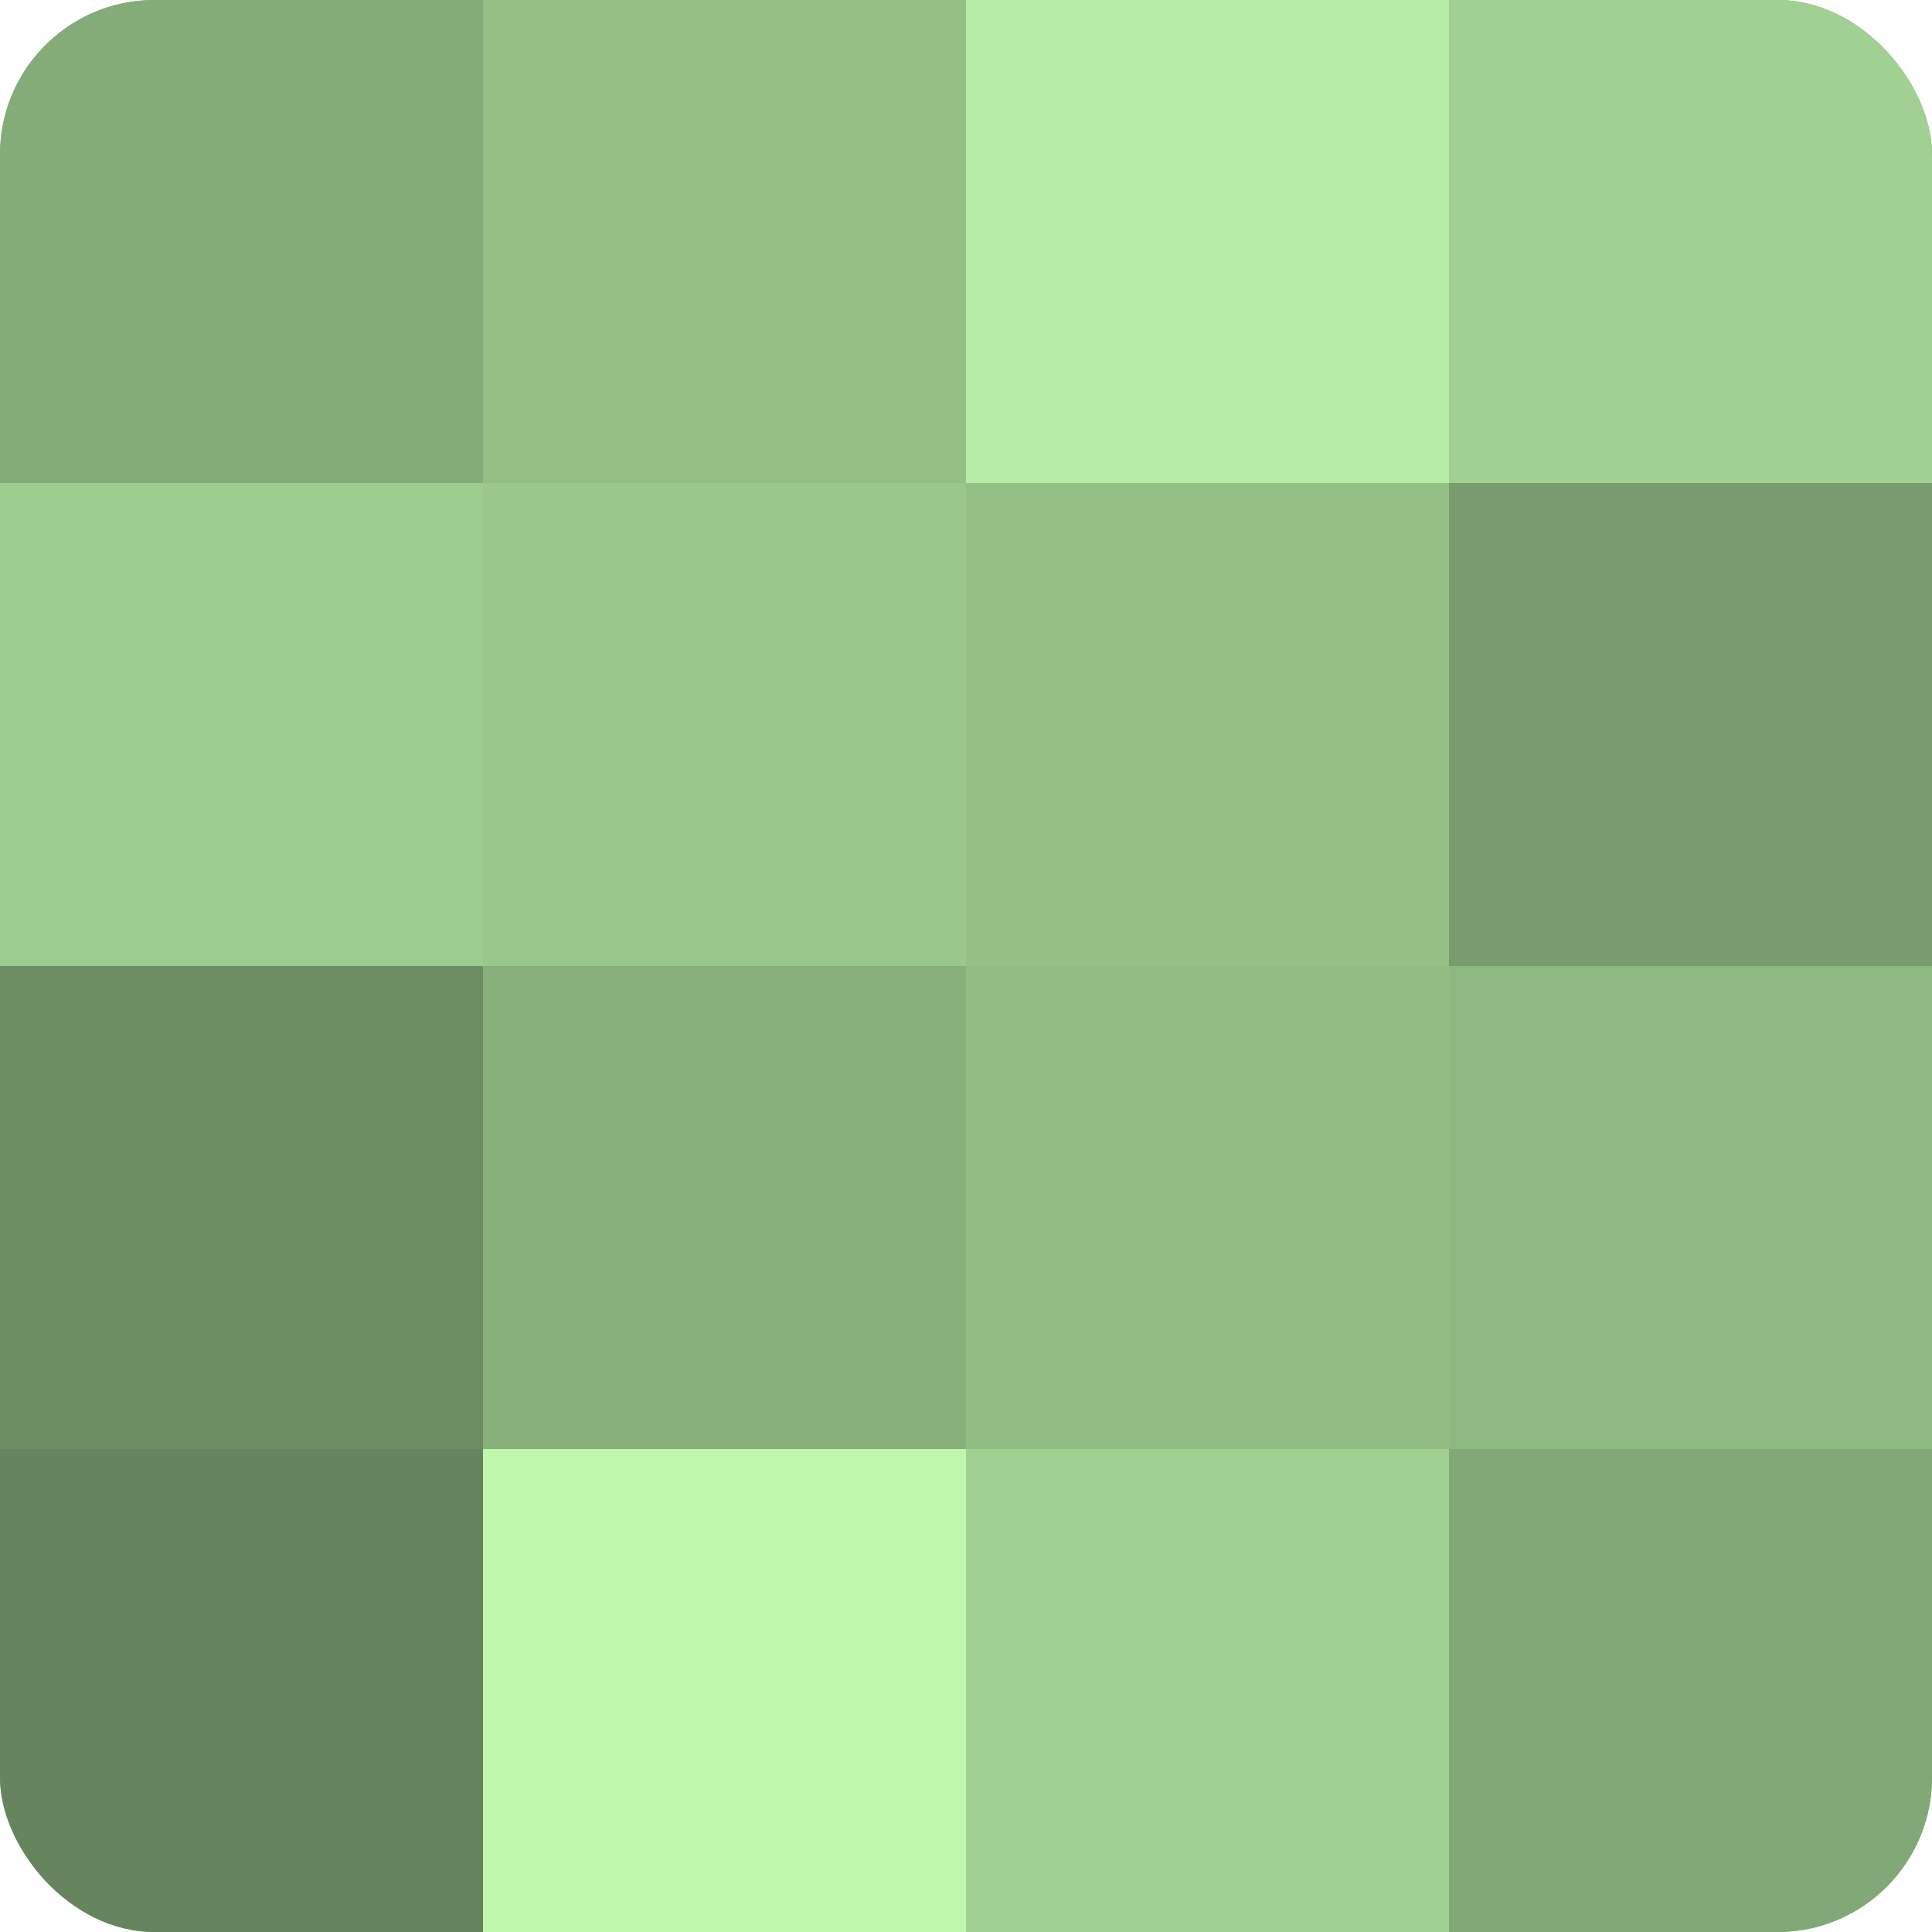
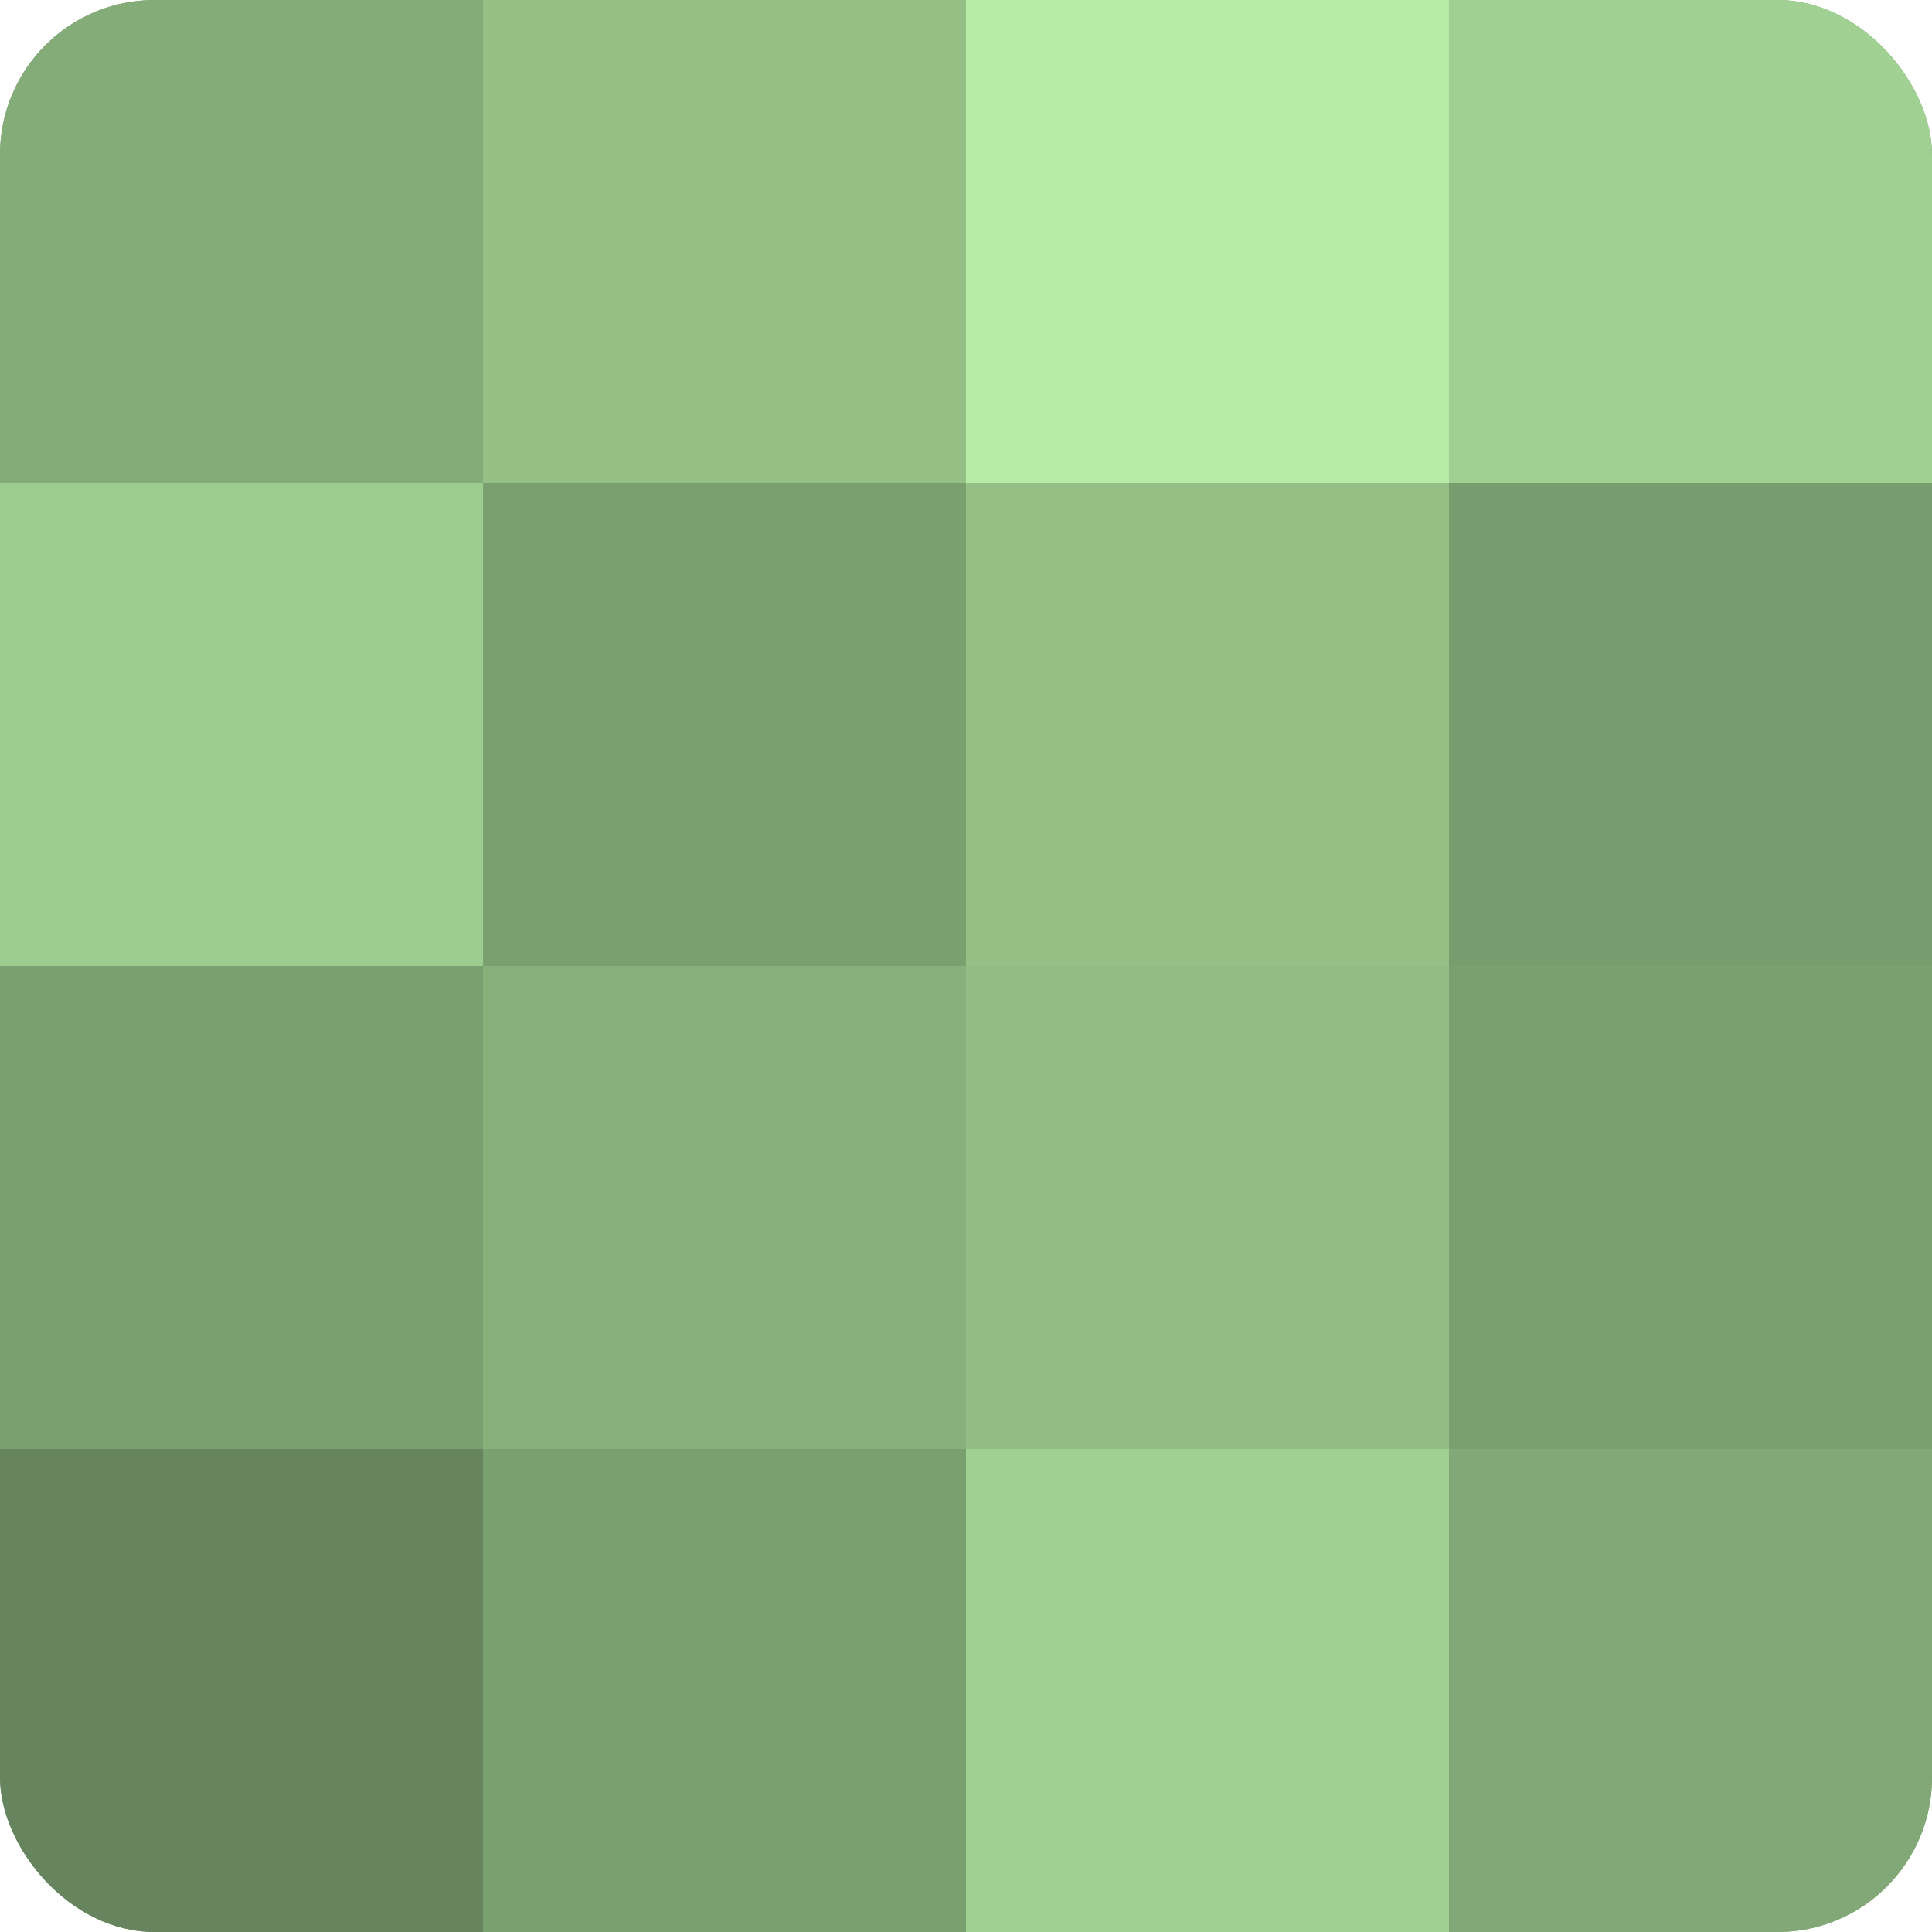
<svg xmlns="http://www.w3.org/2000/svg" width="60" height="60" viewBox="0 0 100 100" preserveAspectRatio="xMidYMid meet">
  <defs>
    <clipPath id="c" width="100" height="100">
      <rect width="100" height="100" rx="8" ry="8" />
    </clipPath>
  </defs>
  <g clip-path="url(#c)">
    <rect width="100" height="100" fill="#7ba070" />
    <rect width="25" height="25" fill="#84ac78" />
    <rect y="25" width="25" height="25" fill="#9dcc8f" />
-     <rect y="50" width="25" height="25" fill="#6c8c62" />
    <rect y="75" width="25" height="25" fill="#66845d" />
    <rect x="25" width="25" height="25" fill="#94c086" />
-     <rect x="25" y="25" width="25" height="25" fill="#9ac88c" />
    <rect x="25" y="50" width="25" height="25" fill="#87b07b" />
-     <rect x="25" y="75" width="25" height="25" fill="#bff8ad" />
    <rect x="50" width="25" height="25" fill="#b6eca5" />
    <rect x="50" y="25" width="25" height="25" fill="#94c086" />
    <rect x="50" y="50" width="25" height="25" fill="#91bc84" />
    <rect x="50" y="75" width="25" height="25" fill="#a0d092" />
    <rect x="75" width="25" height="25" fill="#a0d092" />
    <rect x="75" y="25" width="25" height="25" fill="#789c6d" />
-     <rect x="75" y="50" width="25" height="25" fill="#8eb881" />
    <rect x="75" y="75" width="25" height="25" fill="#81a876" />
  </g>
</svg>